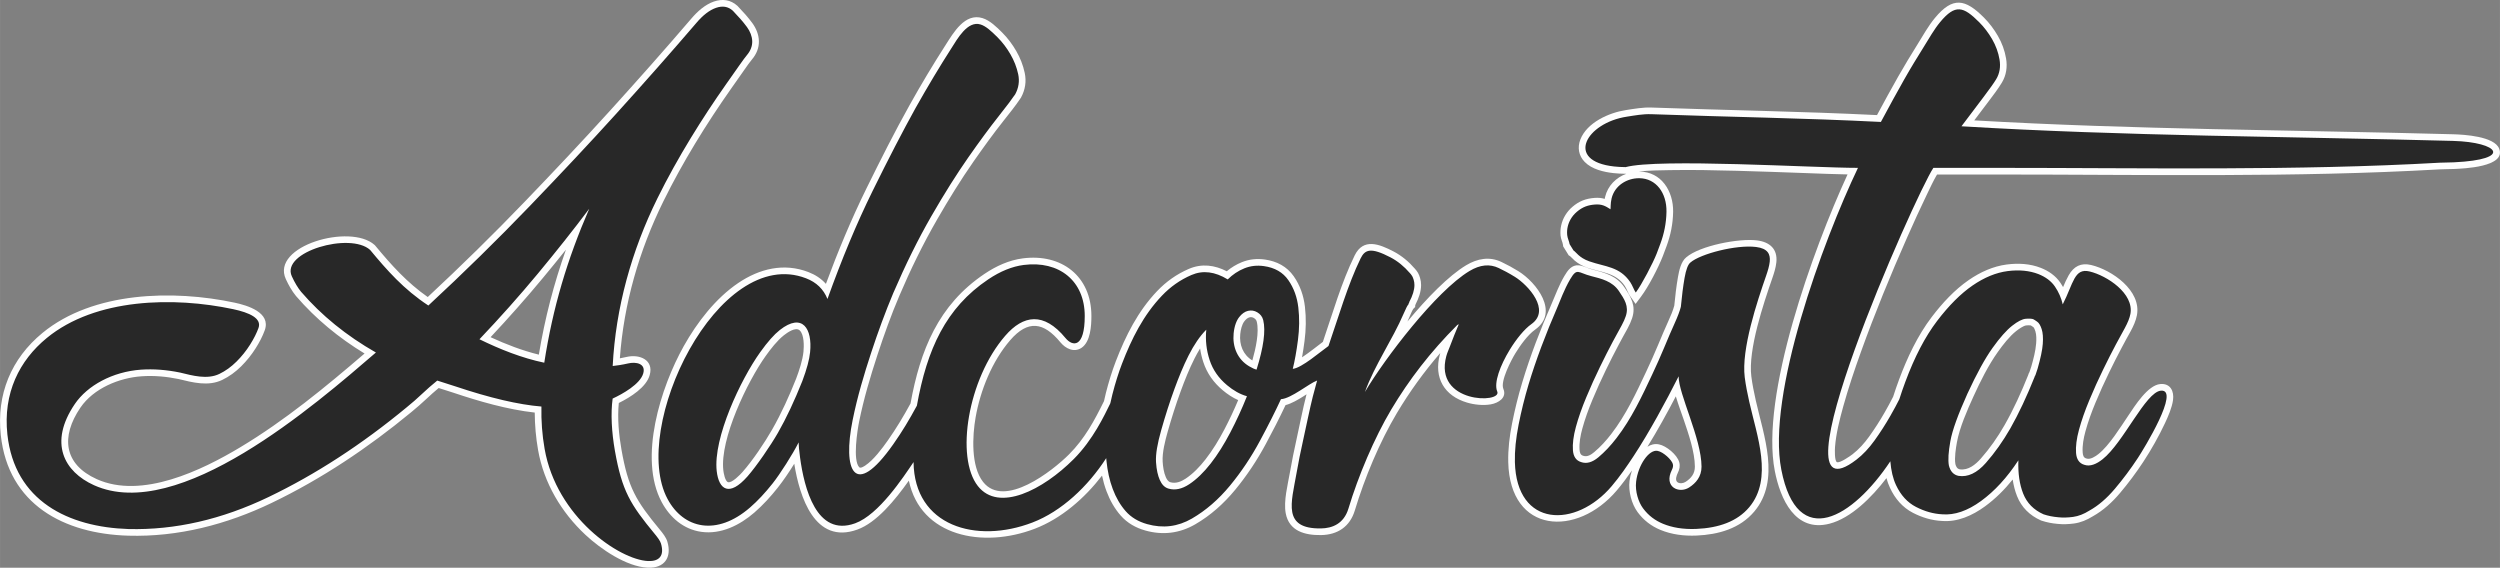
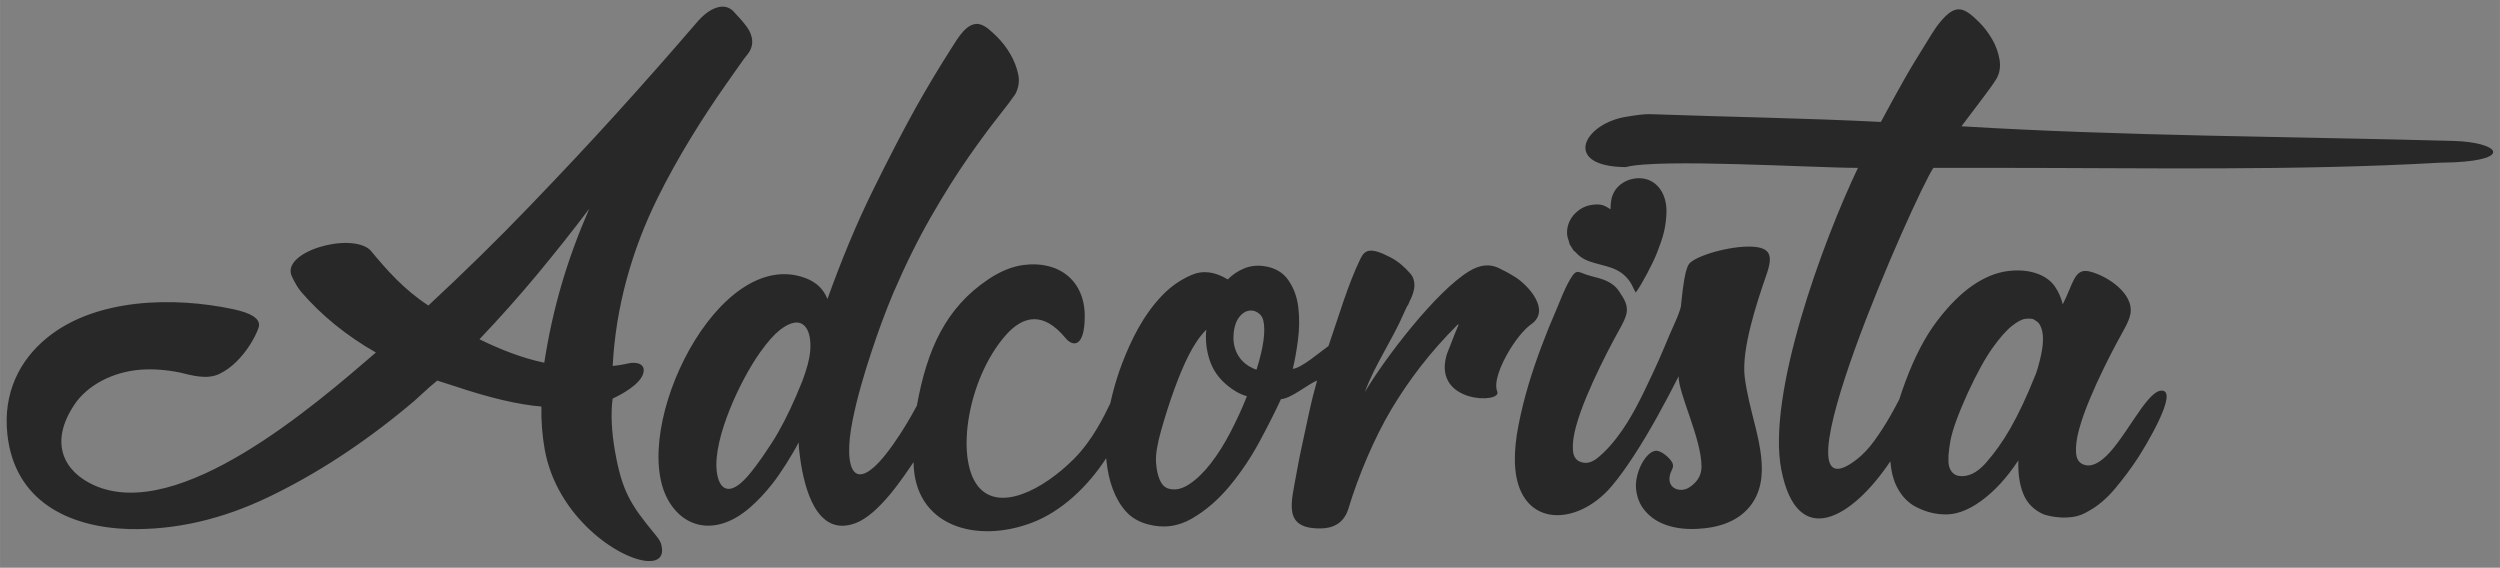
<svg xmlns="http://www.w3.org/2000/svg" viewBox="0 0 9648.27 2191.06" style="shape-rendering:geometricPrecision; text-rendering:geometricPrecision; image-rendering:optimizeQuality; fill-rule:evenodd; clip-rule:evenodd" version="1.1" height="25.615mm" width="112.797mm" xml:space="preserve">
  <rect x="0" y="0" width="9648.27" height="2191.06" fill="#808080" stroke="none" />
  <defs>
    <style type="text/css">
   
    .fil0 {fill:#FEFEFE}
    .fil1 {fill:#282828}
   
  </style>
  </defs>
  <g id="Camada_x0020_1">
    <g id="_1426647519840">
-       <path d="M6323.24 662.12c1.22,-0.02 2.46,-0.02 3.7,-0.01 85.32,0.82 131.5,76.32 130.2,155.39 -0.75,45.61 -9.4,89.33 -25.16,132.09 -4.81,13.03 -9.55,26.06 -14.63,38.99 -17.93,45.54 -54.79,117.01 -83.85,155.92l-21.22 28.42 -20.35 -29.04c-9,-12.82 -13.15,-28.23 -21.67,-40.78 -35.05,-51.65 -91.44,-51.39 -145.4,-70.39 -17.57,-6.19 -33.5,-14.92 -47.7,-26.99 -6.15,-5.22 -12.24,-12.62 -18.01,-17.28l-4.94 -2.87 -21.44 -34.71 -0.68 -5.6c-1.3,-10.7 -8.13,-22.2 -9.37,-35.95 -1.24,-13.66 -0.44,-26.7 2.57,-40.07 6.24,-27.68 21.7,-52.5 43.18,-70.95 25.93,-22.27 52.13,-32.09 85.76,-34.52 15.38,-1.11 27.52,0.26 38.88,3.85 0.42,-2.44 0.92,-4.97 1.56,-7.63 10.3,-43.3 42.36,-74.96 81.97,-89.31l-3.14 -0.03c-15.47,-0.15 -30.98,-0.9 -46.36,-2.57 -37.94,-4.11 -83.48,-14.75 -111.15,-43.02 -23.45,-23.97 -28.79,-55.8 -16.81,-86.72 25.47,-65.7 110.74,-103.59 175.69,-113.49 33.15,-5.06 65.19,-11.03 98.96,-9.8 290.04,10.54 580.28,14.78 870.18,29.13 26.98,-50.24 54.38,-100.27 82.46,-149.89 23.43,-41.42 48.19,-81.76 73.3,-122.16 21.32,-34.31 41.9,-71.59 67.64,-102.7 69.16,-83.53 117.13,-73.77 189.12,-1.78 21.06,21.06 39.07,45.15 53.99,70.89 15.64,26.96 26.43,56.33 31.61,87.07 5.49,32.53 0.93,64.6 -16.1,93.05 -14.46,24.14 -33.08,48.24 -50.01,70.74 -18.88,25.08 -37.79,50.13 -56.71,75.18 615.48,35.62 1232.65,36.75 1848.79,53.6 41.5,1.14 158.31,7.85 177,55.37 28.06,71.35 -140.02,76.99 -173.79,78.57 -17.95,0.84 -36.09,0.4 -53.92,1.42 -566.14,32.38 -1135.13,19.98 -1701.97,19.98 -79.93,0 -159.84,0 -239.77,0 -13.87,23.27 -27.02,52.07 -38.12,74.96 -26.73,55.19 -52.16,111.14 -76.95,167.22 -64.12,145.04 -124.89,293.04 -178.54,442.27 -24.87,69.17 -48.52,139.36 -68.21,210.19 -13.81,49.68 -28.18,106.22 -31.95,157.73 -0.63,8.72 -2.18,52.04 7.1,57.49 10.29,6.04 52.97,-24.4 60.18,-29.93 24.89,-19.13 46.41,-43.38 64.67,-68.81 21.55,-30.02 41.58,-61.2 59.88,-93.3 11.27,-19.78 22.36,-39.81 32.54,-60.18 7.05,-22.15 14.69,-44.1 22.77,-65.89 31.27,-84.23 71.66,-170.26 126.33,-242.01 40.31,-52.91 87.78,-104.68 142.84,-142.55 44.03,-30.27 93.4,-53.1 146.77,-59.94 44.1,-5.65 89.32,-3.37 131.05,12.98 30.6,11.98 57.45,30.53 76.05,57.99 3.6,5.3 6.96,10.73 10.08,16.26 6.66,-15.86 13.51,-31.43 21.61,-45.59 19.67,-34.44 46.99,-49.19 86.77,-39.67 80.34,19.23 194.28,98.74 176.58,193.67 -3.99,21.4 -13.75,42.71 -24.2,61.96 -11.77,20.73 -22.9,41.67 -34.06,62.46 -17.24,32.11 -33.44,64.86 -49.5,97.58 -18.61,37.95 -35.88,76.56 -52.15,115.57 -15.07,36.14 -28.59,73.19 -38.88,110.99 -6.95,25.5 -12.51,54.7 -10.57,81.24 0.72,9.85 2.76,19.81 13.17,22.92l0.66 0.2 0.65 0.23c14.98,5.36 35.19,-8.43 46.17,-17.11 41.71,-32.91 85.28,-103.88 115.4,-148.55 24.92,-36.97 74.9,-117.34 123.36,-121.72 39.14,-3.53 54.01,27.65 49.21,61.99 -4.05,29.02 -18.59,62.55 -31.02,89.02 -23.51,50 -53.16,102.83 -83.54,148.99 -27.66,42.04 -57.79,82.48 -90.3,120.91 -29.72,35.12 -64.54,67.25 -104.97,89.67 -22.2,13.87 -46.28,24.06 -72.36,27.6 -20.92,2.84 -42.21,3.7 -62.97,1.5 -21.14,-1.8 -42.35,-5.79 -62.75,-12.63l-1.19 -0.39 -1.15 -0.51c-42.75,-19.16 -74.54,-50.17 -91.83,-93.84 -8.13,-20.52 -13.47,-42.02 -16.68,-63.88 -31.23,38.86 -66.61,74.32 -106.99,103.71 -48.61,35.39 -105.6,61.24 -166.59,56.19 -38.94,-1.98 -76.44,-13.28 -111.36,-31.31 -40.62,-20.98 -69.27,-54.99 -88.49,-96.09 -5.68,-12.12 -10.19,-24.81 -13.75,-37.79 -57.17,74.55 -136.72,154.39 -219.88,175.86 -132.76,34.28 -189.88,-95.53 -211.01,-203.34 -56.78,-289.71 146.72,-853.39 280.73,-1144.67 -51.88,-0.85 -104.03,-3.1 -155.69,-4.95 -90.09,-3.24 -180.17,-6.62 -270.29,-9.04 -86.79,-2.33 -174.02,-4.11 -260.83,-2.59 -33.03,0.58 -80.05,0.94 -120.23,5.53zm-25.04 1153.54c-18.35,26.46 -37.49,52.25 -58.42,76.98 -153.79,181.73 -412.23,167.99 -418.99,-108.71 -1.22,-50.08 5.05,-100.62 14.74,-149.68 10.51,-53.24 23.55,-105.93 39.13,-157.91 30.95,-103.18 70.23,-204.42 113.19,-303.15 16.07,-36.94 28.89,-72.89 49.59,-107.98 12.62,-21.38 27.92,-43.88 56.04,-41.23 15.47,1.45 36.87,12.42 53.39,16.63 48.25,12.3 92.37,24.26 122.04,67.99 25.86,38.1 45.76,71.92 29.91,119.51 -4.55,13.69 -10.66,26.89 -17.64,39.79 -11.79,20.77 -22.93,41.73 -34.12,62.53 -17.26,32.08 -33.44,64.83 -49.47,97.53 -18.61,37.95 -35.85,76.57 -52.13,115.58 -15.09,36.15 -28.57,73.21 -38.88,111.03 -6.95,25.51 -12.51,54.68 -10.58,81.24 0.72,9.86 2.78,19.79 13.19,22.92l1.21 0.4c15.35,5.47 30.61,-4.54 41.97,-14.05 24.66,-20.61 46.46,-44.76 66.05,-70.17 56.63,-73.42 96.28,-158.5 135.46,-242.01 15.76,-33.58 30.94,-67.44 45.21,-101.67 13.04,-31.31 26.22,-62.6 40.25,-93.47 8.25,-18.15 17.08,-38.65 22.26,-58.08 3.55,-37.15 7.89,-74.47 14.34,-111.22 4.21,-23.97 11.73,-59.12 31.75,-75.27 53.14,-45.39 204.1,-74.05 272.91,-65.44 49.45,6.19 80.34,33.27 74.9,84.75 -2.13,20.16 -8.44,40.55 -15.08,59.64 -34.33,98.84 -94.57,277.62 -81.48,380.59 3.93,30.91 10.23,61.73 17.03,92.13 30.36,135.53 96.66,308 -5.65,429.39 -55.78,66.18 -139.37,89.17 -223.02,92.71 -47.34,2.01 -95.28,-3.65 -139.29,-21.9 -35.56,-14.73 -64.92,-37.3 -87.85,-68.39 -23.75,-32.18 -35.99,-80.43 -31.37,-120.26 1.33,-11.53 4.52,-25.78 9.42,-40.77zm169.35 -286.01c-34.37,65.81 -70.65,131.58 -109.57,194.59 13.09,-8.47 27.82,-12.43 44.01,-9.34 28.92,5.51 70.74,40.09 78.73,68.85 4.08,14.68 1.02,28.06 -5.52,41.31 -4.49,9.11 -11.87,28.08 -1.2,36 8.65,6.41 22.48,4.21 31.02,-1.26 21.76,-13.91 36.14,-31.99 36.07,-58.8 -0.14,-56.18 -24.95,-127.91 -43.24,-181.72 -7.95,-23.4 -20.47,-56.77 -30.31,-89.63zm-3402.27 260.13c-20.37,33.12 -42.94,66.09 -63.43,91.95 -27.27,34.42 -57.11,67.41 -90.33,96.21 -56.12,48.66 -128.69,85.36 -204.9,74.65 -68.5,-9.63 -120.88,-54.92 -152.97,-114.74 -91.07,-169.77 -3.29,-444.65 85.19,-602.18 51.35,-91.43 122.58,-184.25 210.23,-243.46 81.95,-55.38 176.2,-78.62 270.86,-42.14 26.99,10.39 49.65,25.48 67.46,45.48 46.44,-125.52 97.97,-249.6 157.08,-369.58 53.13,-107.85 107.48,-215.74 166.1,-320.73 43.98,-78.77 90.34,-156.22 139.09,-232.14 30.1,-46.87 74.13,-124.17 142.07,-103.23 28.77,8.87 55.21,34.97 76.09,55.86 21.06,21.07 39.07,45.12 54,70.88 15.31,26.41 26.48,54.72 32.85,84.59 7.03,32.97 2.01,64.81 -13.87,94.48l-0.59 1.09 -0.69 1.04c-20.19,30.25 -44.27,60.18 -66.86,88.69 -39.95,50.46 -77.81,102.94 -114.66,155.69 -50.65,72.52 -97.29,148.29 -141.41,224.94 -54.56,94.77 -102.76,193.4 -145.6,293.99 -31.89,74.88 -59.5,151.69 -84.82,229.02 -27.67,84.51 -52.89,169.5 -70.55,256.74 -6.54,32.32 -25.31,149.61 0.36,176.35 5.18,5.41 19.1,-3.87 23.28,-6.62 31.78,-20.98 65.5,-66.1 87.13,-96.86 32.52,-46.25 60.61,-93.17 87.61,-142.68 37.37,-205.11 106.92,-380.17 285.59,-500.18 44.55,-29.92 94.36,-52.94 147.99,-59.81 148.98,-19.07 264.46,68.4 264.46,222.43 0,37.28 -3.28,99.56 -38.06,122.85 -29.18,19.53 -61.72,2.81 -81.64,-21.37 -65.02,-78.93 -125.41,-86.79 -193.37,-8.4 -69.95,80.69 -115.67,194.11 -133.9,298.73 -12.37,71 -18.58,188.17 28.98,248.6 81.82,103.98 268.01,-42.6 331.62,-106.24 60.15,-60.18 98.02,-130.25 134.96,-205.5 0.06,-0.21 0.12,-0.43 0.18,-0.64 2.25,-10.67 4.71,-21.3 7.42,-31.86 10.49,-40.97 22.82,-81.78 38,-121.27 38.07,-99.04 85.59,-193.48 159.43,-270.96 35.07,-36.79 75.79,-65.64 122.54,-85.77 50.18,-21.6 99.91,-14.66 146.34,9.2 17.46,-14.67 36.91,-26.51 58.27,-35.11 28.61,-11.52 58.21,-14.45 88.73,-10.17 45.68,6.41 84.98,26.52 111.67,64.96 24.37,35.09 38.06,74.96 42.96,117.29 5.06,43.78 4.16,88.11 -1.51,131.78 -2.74,21.1 -5.88,42.32 -9.71,63.41 28.04,-18.47 61.77,-45.64 80.45,-59.64 38.08,-111.08 71.13,-228.22 122.68,-333.57 33.56,-68.58 95.52,-43.73 149.81,-15.52 32.1,16.68 59.68,40.05 83.23,67.38 4.33,5.02 7.83,9.31 11.25,15.11 3.59,6.12 5.94,12.9 8.03,19.65 2.77,8.9 4.05,18.31 4.05,27.61 0,25.51 -9.28,51.2 -20.94,73.77 -0.45,1.89 -1.09,3.73 -1.88,5.48l0 5.49 -6.96 7.02c-4.56,6.13 -10.69,21.26 -13.65,28.18 -3,7.01 -6.11,13.99 -9.31,20.93 76.38,-91.94 159.44,-176.88 226.43,-217.08 43.37,-26.03 90.32,-34.96 137.03,-12.56 22.43,10.75 44.11,22.44 65.23,35.6 69.58,43.37 158.72,158.8 63.96,225.41 -28.35,19.93 -58.11,61.9 -76.01,91.25 -15.6,25.58 -59,107.66 -46.38,137.3 14.64,34.38 -19.7,54.67 -48.35,59.68 -29.3,5.13 -63.38,1.57 -91.75,-6.82 -86.92,-25.7 -129.34,-94.79 -104.9,-185.79 0.51,-1.91 1.06,-3.79 1.64,-5.65 -62.31,71.98 -117.96,148.73 -167.31,231.44 -66.87,112.07 -124.95,251.17 -162.54,376.17 -18.87,62.73 -66.62,94.28 -130.63,95.19 -62.34,0.88 -123.29,-15.29 -136.14,-84.15 -8.78,-47.02 7.93,-110.39 16.18,-157.59 7.58,-43.41 16.24,-86.63 25.91,-129.63 12.62,-56.15 23.15,-113.57 37.56,-169.21 0.24,-0.92 0.48,-1.86 0.72,-2.79 -4.52,3 -8.75,5.78 -12.48,8.12 -19.31,12.09 -44.61,27.41 -68.6,33.67 -23.84,50.89 -49.78,101 -76.36,150.47 -33.66,62.62 -73.1,122.01 -118.37,176.83 -43.56,52.75 -94.49,98.47 -153.84,132.82 -60.29,34.91 -125.4,42.71 -192.43,23.87 -36.93,-10.38 -69.55,-28.69 -95.07,-57.66 -24.19,-27.46 -41.84,-59.37 -54.7,-93.52 -7.42,-19.73 -13.15,-40.07 -17.48,-60.73 -67.66,87.84 -157.26,165.75 -259.31,204.95 -200.69,77.08 -441.05,30.15 -486.17,-185.55 -53.48,75.21 -124.21,161.88 -198.63,188.81 -164.57,59.55 -223.41,-127.23 -243.61,-254.01zm-677.14 -234.47c-5.95,58.27 0.24,123.45 10.23,179.98 25.97,146.99 55.15,196.43 148.93,309.91 10.72,12.98 23.45,29.14 28.27,45.45 18.04,61.02 -11.92,103.3 -76.17,100.25 -82.26,-3.92 -181.59,-72.36 -239.72,-126.51 -93.46,-87.04 -160.9,-200.85 -183.1,-327.36 -8.4,-47.86 -12.67,-96.24 -12.93,-144.77 -105.3,-11.64 -215.66,-43.63 -314.5,-76.79l-56.2 -17.97c-16,13.31 -31.58,27.11 -46.7,41.42 -19.37,18.33 -39.62,35.66 -60.19,52.63 -165.35,136.46 -344.54,256.6 -538.01,349.55 -172.54,82.9 -360.53,131.9 -552.78,126.32 -248.25,-7.2 -463.24,-120.12 -492.29,-387.9 -17.05,-157.11 39.89,-295.35 161.17,-394.86 195.25,-160.22 504.79,-166.92 741.31,-116.54 48.51,10.33 140.97,37.62 116.3,106.28 -8.72,24.28 -21.25,47.74 -35.01,69.5 -16.03,25.34 -34.8,48.85 -56.1,69.97 -21.47,21.29 -45.86,39.34 -73.16,52.44 -53.67,25.75 -113.74,9.92 -168.39,-3.46 -46.98,-9.6 -95.19,-14 -143.09,-10.6 -87.03,6.19 -185.24,46.78 -235.76,121 -75.99,111.64 -64.62,218.34 63.12,275.96 173.82,78.41 405.78,-34.12 554.48,-123.39 171.72,-103.08 327.27,-231.2 479.02,-361.42 -98.86,-60.16 -188.41,-133.47 -264.41,-221.69 -16.16,-19.67 -28.9,-42.66 -39.41,-65.44 -59.16,-128.25 249.43,-216.11 342.57,-131.8l1.35 1.23 1.16 1.4c62.44,75.23 122.57,142.33 202.58,198.29 128.26,-119.48 253.51,-242.22 375,-368.58 111.22,-115.68 221.45,-232.48 329.21,-351.39 105.96,-116.94 210.75,-234.99 313.37,-354.88 23.34,-27.27 52.29,-53.61 86.77,-65.56 32.48,-11.25 64.48,-7.18 90.44,16.29l0.8 0.73 0.74 0.8c10.14,10.86 20.06,21.91 30.19,32.78l0.7 0.78c8.9,10.36 17.57,20.85 25.61,31.88 14.58,20.01 24.37,43.63 25.21,68.58 0.91,26.78 -9.55,51.46 -26.75,71.69 -9.54,11.23 -18.67,24.84 -27.21,36.89 -17.71,25.01 -35.23,50.18 -52.86,75.24 -96.73,137.48 -187.34,284.26 -261.72,435.17 -93.53,189.75 -152.89,395.09 -168.08,606.17 9.08,-1.6 18.07,-3.48 26.33,-5.42 48.31,-11.38 105.4,10.47 88.9,70 -13.01,46.95 -73.74,85.25 -119.21,107.73zm5175.06 256c32.97,4.84 61.18,-18.45 81.62,-41.66 34.79,-39.5 65.03,-82.78 91.15,-128.45 35.38,-61.87 65.08,-127.81 91.56,-193.94 0.9,-3.87 2.51,-7.54 4.68,-10.88l7.07 -21.15c8.04,-28.13 16.76,-60.69 18.92,-89.88 1.08,-14.47 1.46,-33.24 -3.09,-47.22 -1.12,-3.46 -4.59,-12.94 -7.31,-15.34 -2.74,-1.87 -6.9,-5.06 -10.24,-6.97 -4.77,-0.83 -13.34,-0.33 -17.3,0 -11.09,0.91 -30.61,15.11 -39,21.72 -26.28,20.7 -51.28,53.26 -70.62,80.33 -37.09,51.92 -68.14,114.69 -94.54,172.6 -23.75,52.08 -53.55,119.99 -63.71,176.52 -4.24,23.61 -10.08,60.1 -5.86,84.16 2.51,9.67 6.46,17.79 16.68,20.16zm-2729.98 -420.21c13.26,-46.89 26.89,-109.52 17,-149.66 -1.59,-6.45 -5.37,-10.68 -11.01,-14.03 -5.55,-3.29 -10.59,-4.19 -16.88,-2.76 -7.95,1.81 -14.92,8.89 -19.75,15.05 -10.09,12.89 -14.47,33.62 -16.05,49.47 -4.08,41.24 10.44,79.97 46.68,101.92zm-54.71 153.06c-21.61,-9.61 -41.46,-22.85 -59.69,-38.12 -35.08,-29.4 -60.68,-65.09 -74.93,-108.66 -5.65,-17.29 -9.77,-34.81 -12.33,-52.52 -7.93,12.78 -15.14,25.93 -21.68,38.92 -20.49,40.66 -37.41,82.97 -53.06,125.7 -19.01,51.92 -35.69,104.71 -50.73,157.92 -9.49,33.57 -21.12,79.12 -19.05,114.21 1.14,19.37 4.32,41.78 12.15,59.71 3.58,8.19 8.62,17.2 17.79,19.82 20.93,5.99 41.26,-2.3 58.65,-13.83 29.51,-19.56 54.99,-46.54 76.68,-74.3 28.1,-35.95 51.98,-75.54 73.11,-115.91 19.3,-36.87 37.01,-74.56 53.09,-112.94zm-1986.99 271.26c1.08,9.49 6.59,41.85 18.07,45.42 14.88,4.61 47.92,-30.07 55.89,-39.12 39.52,-44.86 84.73,-112.05 114.54,-164.15 35.85,-62.65 65.86,-129.51 92.49,-196.25 11.92,-31.83 24.94,-70.35 28.36,-104.59 2.14,-21.43 2.69,-64.64 -14.18,-81.24 -15.75,-15.51 -49.29,8.85 -61.41,18.39 -26.24,20.65 -51.27,53.3 -70.58,80.32 -69.95,97.91 -177.02,319.79 -163.19,441.22zm-607.43 -851.89c-29.44,36.87 -59.27,73.44 -89.39,109.75 -64.78,78.1 -132.12,154.04 -201.53,228.04 60.03,27.73 122.1,51.56 186.29,67.41 23.53,-141.18 57.99,-273.72 104.63,-405.21z" class="fil0" />
-     </g>
+       </g>
    <path d="M8250.38 1768.08c-27.44,41.74 -57.06,81.33 -88.45,118.43 -31.36,37.05 -64.17,65.26 -98.41,84.13 -21.02,13.22 -41.72,21.41 -62.78,24.29 -21.02,2.82 -39.93,3.21 -57.08,1.39 -21.02,-1.79 -39.93,-5.68 -57.04,-11.42 -38.14,-17.09 -64.19,-43.84 -78.47,-79.87 -14.25,-36 -20.31,-78.81 -18.55,-128.4 -43.85,66.72 -91.64,118.77 -144.08,156.94 -52.4,38.14 -102.34,55.25 -149.78,51.33 -34.27,-1.74 -68.12,-11.38 -101.29,-28.51 -33.18,-17.13 -58.86,-45.3 -77.03,-84.16 -11.8,-25.21 -19.09,-55.91 -21.98,-92 -144.39,217 -358.85,348.37 -420.71,32.68 -56.82,-289.86 159.68,-880.23 295.75,-1165.05 -172.21,0 -770.2,-37.24 -896.75,-2.88 -15.97,-0.15 -30.56,-0.98 -43.83,-2.42 -191.97,-20.82 -109.09,-168.24 48.84,-192.34 30.26,-4.61 61.73,-10.67 94.16,-9.53 296.04,10.79 588.48,14.81 886.06,29.93 32.44,-60.64 62.41,-115.2 89.85,-163.7 27.44,-48.49 52.33,-88.42 72.76,-121.25 23.45,-37.77 43.02,-72.59 65.62,-99.87 58.94,-71.21 89.93,-61.29 151.21,0 18.89,18.88 35.68,41.04 49.94,65.62 14.25,24.61 23.89,51.01 28.51,78.47 4.64,27.44 0.71,53.02 -12.81,75.6 -9.3,15.53 -25.7,38.18 -48.5,68.49 -22.82,30.3 -51.36,68.11 -85.6,113.39 623.83,37.94 1270.59,39.33 1897.48,56.47 176.55,4.83 232.74,71.88 2.71,82.65 -22.77,1.03 -41.06,0.68 -54.19,1.44 -553.53,31.65 -1144.08,19.94 -1700.51,19.94 -104.5,0 -189.36,0 -253.92,0 -70.41,105.31 -640.3,1389.85 -296.71,1125.94 24.59,-18.89 48.12,-43.88 69.88,-74.19 21.75,-30.31 42.44,-62.41 61.33,-95.56 13.87,-24.34 25.25,-45.39 34.1,-63.22 6.74,-21.28 14.37,-43.48 22.98,-66.62 35.99,-97.02 77.03,-175.44 122.68,-235.39 45.66,-59.89 91.3,-105.57 136.97,-136.95 45.62,-31.39 90.92,-49.92 135.49,-55.62 44.61,-5.71 84.19,-1.77 118.43,11.42 28.54,11.4 49.92,27.47 64.17,48.49 14.28,21.07 24.27,43.89 29.98,68.46 41.68,-81.81 44.34,-141.12 103.75,-126.9 66.61,15.94 172.08,84.78 157.33,164.01 -2.87,15.33 -9.99,33.16 -21.41,54.21 -7.5,13.22 -18.9,34.22 -34.23,62.78 -15.34,28.54 -31.76,61.37 -49.93,98.42 -18.2,37.11 -35.69,75.97 -52.8,116.99 -17.11,41.02 -30.32,78.8 -39.95,114.13 -9.61,35.3 -13.19,65.26 -11.4,89.85 1.8,24.63 12.5,39.99 31.42,45.64 22.98,8.23 47.91,-3.1 70.73,-21.12 80.83,-63.79 166.18,-259.54 225.17,-264.86 76.3,-6.89 -66.17,225.54 -89.1,260.33zm-386.6 -345.24c11.44,-39.95 18.23,-71.66 20,-95.58 1.78,-23.89 0.37,-42.78 -4.28,-57.06 -4.64,-14.26 -10.35,-23.89 -17.13,-28.51 -6.78,-4.64 -11.78,-8.23 -15.7,-10.01 -5.69,-1.8 -15.32,-2.51 -28.51,-1.43 -13.22,1.07 -31.04,9.97 -52.79,27.13 -21.76,17.11 -47.09,45.62 -75.62,85.57 -28.53,39.93 -60.99,98.81 -97.02,176.88 -35.99,79.9 -58.12,140.88 -65.62,182.63 -7.5,41.72 -9.61,73.09 -5.69,94.14 5.69,22.82 18.19,36.04 37.11,39.95 36,5.69 71.33,-11.08 105.54,-49.94 34.26,-38.89 65.63,-83.09 94.17,-132.68 32.46,-57.08 63.82,-123.77 94.15,-199.74 0,-1.77 1.09,-3.91 2.82,-5.71l8.57 -25.66zm-1385.38 29.5c-50.21,99.25 -113.58,216.37 -173.23,307.03 -27.44,41.72 -53.58,79.58 -84.97,116.69 -138.45,163.6 -367.55,161.16 -373.74,-92.76 -1.08,-43.86 3.91,-91.64 14.26,-144.09 10.36,-52.43 23.18,-104.13 38.54,-155.51 27.7,-92.23 65.14,-192.28 112.14,-300.29 7.79,-17.91 25.88,-67.45 48.16,-105.18 27.4,-46.48 29.65,-25.85 80.99,-12.77 40.85,10.42 81.76,20.11 107.15,57.53 21.88,32.24 39.48,58.93 26.8,97 -3.67,11.04 -8.9,22.82 -15.74,35.46 -7.5,13.22 -18.9,34.27 -34.27,62.81 -15.32,28.51 -31.72,61.34 -49.92,98.38 -18.18,37.13 -35.66,75.99 -52.77,116.99 -17.13,41.02 -30.35,78.83 -39.95,114.17 -9.64,35.28 -13.22,65.23 -11.42,89.85 1.78,24.6 12.49,39.95 31.38,45.64 21.06,7.5 43.15,1.45 67.04,-18.53 23.92,-19.99 47.1,-44.57 69.92,-74.19 57.93,-75.09 98.32,-161.43 138.37,-246.78 16.06,-34.24 31.38,-68.48 45.66,-102.7 14.25,-34.27 27.44,-65.28 39.92,-92.72 12.48,-27.5 20.34,-48.88 24.25,-64.22 3.95,-41.72 8.6,-78.83 14.26,-111.26 5.73,-32.46 13.21,-52.44 22.83,-59.93 38.38,-33.2 176.74,-69.36 253.37,-59.76 44.92,5.62 55.65,27.63 52.58,56.59 -1.74,16.53 -7.23,34.99 -13.81,53.92 -34.7,99.9 -96.43,284.06 -82.7,392.24 3.92,30.76 10.45,63.31 17.45,94.51 29.35,131.09 93.06,296.52 -0.24,407.24 -46.22,54.8 -117.25,79.91 -204.48,83.61 -51.32,2.17 -93.7,-5.61 -128.38,-19.96 -29.89,-12.4 -55.98,-31.39 -77.03,-59.92 -17.44,-23.64 -30.86,-64.75 -26.53,-102.06 7.5,-64.66 49.75,-125.61 82.91,-119.28 22.53,4.28 54.33,34.5 58.81,50.52 2.35,8.53 -0.28,15.97 -3.81,23.09 -32.56,66.09 27.77,92.54 66.67,67.71 26.14,-16.75 48.02,-41.87 47.91,-80.48 -0.26,-108.58 -89.21,-281.67 -88.36,-348.61zm-1210.68 60.35c75.72,-128.3 274.23,-389.16 403.59,-466.82 41.02,-24.6 78.21,-27.96 112.73,-11.42 16.82,8.07 38.16,18.9 62.75,34.24 50.95,31.73 139.71,128.55 62.78,182.64 -26,18.27 -57.29,56.42 -83.16,98.88 -36.38,59.57 -62.19,127.61 -48.08,160.72 20.08,47.17 -245.8,46.8 -196.61,-136.34 3.51,-13.11 9.32,-25.3 13.97,-37.7 11.42,-30.3 22.82,-58.86 34.27,-85.57l-5.73 2.85c-104.54,104.54 -186.44,211.55 -254.99,326.4 -65.48,109.78 -127.82,257.94 -165.08,381.93 -17.99,59.74 -63.35,76.32 -106.42,76.91 -149.57,2.12 -113.79,-100.08 -94.33,-211.67 7.49,-42.79 16.05,-85.61 25.67,-128.42 9.61,-42.77 27.04,-128.48 37.36,-168.4 5.69,-21.92 11.27,-42.71 16.73,-62.35 -32.45,11.98 -99.54,69.33 -139.6,72.01 -21.02,45.67 -48.12,99.51 -81.3,161.22 -33.15,61.71 -71.66,119.47 -115.55,172.64 -43.88,53.11 -92.73,95.56 -146.91,126.95 -54.21,31.36 -111.67,38.51 -172.64,21.38 -34.22,-9.61 -61.71,-26.05 -82.75,-49.92 -21.02,-23.89 -37.45,-52.43 -49.94,-85.6 -12.47,-33.15 -20.31,-69.57 -24.24,-108.42l-0.98 -10.77c-70.66,109.45 -172.08,205.2 -284.79,248.49 -216.96,83.33 -455.99,14.16 -458.77,-233.23 -39.4,58.25 -134.16,203.24 -225.55,236.32 -149.92,54.23 -196.6,-138.08 -212.27,-252.36 -3.89,-28.51 -5.73,-48.51 -5.73,-59.9 -22.82,45.64 -71.9,122.39 -100.42,158.4 -28.54,36.01 -57.42,67.09 -87.03,92.76 -129.08,111.92 -256.86,82.05 -318.45,-32.83 -146.83,-273.63 195.22,-982.48 534.45,-851.72 39.95,15.31 67.39,41.73 82.75,79.86 55.25,-154.03 113.07,-292.78 174.03,-416.56 60.99,-123.77 115.89,-230.01 165.49,-319.56 47.87,-85 94.08,-162.01 138.28,-230.79 23.11,-36.04 62.44,-108.14 112.92,-92.57 20.11,6.18 40.64,24.57 65.5,49.47 18.9,18.9 35.67,41.02 49.95,65.62 14.25,24.63 24.23,50.31 29.95,77.06 5.69,26.74 1.78,52.41 -11.4,77.03 -11.42,17.11 -33.17,46.02 -65.63,87.02 -32.45,41 -70.97,93.08 -115.58,156.93 -44.57,63.82 -92.35,139.44 -142.62,226.83 -50.32,87.36 -99.52,186.52 -146.97,296.74 -30.31,72.38 -58.86,149.45 -85.6,231.09 -26.74,81.68 -52.74,167.82 -71.31,259.64 -38.86,191.88 5.23,308.47 156.91,92.72 35.57,-50.54 61.89,-94.94 91.13,-148.82 39.2,-218.05 111.59,-377.51 275.39,-487.51 46.71,-31.39 92.36,-49.94 136.94,-55.65 136.48,-17.48 235.54,61.15 235.54,196.97 0,123.37 -46.39,118.96 -74.23,85.17 -84.07,-102.08 -163.02,-89.15 -232.57,-8.9 -144.77,166.98 -192.77,469.37 -105.7,580.01 80.71,102.57 250.88,15.17 369.94,-103.96 74.6,-74.62 118.7,-169.23 140.72,-214.12 0.51,-1.07 0.68,-2.51 1.15,-3.76 2.25,-10.76 4.73,-21.41 7.41,-31.91 11.42,-44.56 23.92,-84.19 37.1,-118.43 36.79,-95.73 82.56,-187.46 154.06,-262.45 32.56,-34.19 70.26,-61.03 114.11,-79.9 43.86,-18.89 90.25,-13.2 139.81,17.09 18.93,-18.87 40.35,-33.15 64.24,-42.77 23.89,-9.63 48.81,-12.33 75.57,-8.56 41.72,5.84 73.14,23.89 94.16,54.18 21.08,30.32 33.92,65.64 38.54,105.6 4.62,39.93 4.26,81.68 -1.47,125.53 -5.65,43.86 -12.45,80.98 -19.94,111.26 34.97,-3.7 106.66,-66.34 137.77,-88.22 37.58,-108.63 74.78,-237.5 124.09,-338.25 17.08,-34.92 40.25,-42.85 114.93,-4.04 27.44,14.25 52.67,34.69 75.61,61.36 1.64,1.88 5.05,5.42 8.57,11.38 2.16,3.7 3.92,8.57 5.65,14.26 1.81,5.71 2.88,12.51 2.88,19.98 0,18.9 -6.77,41.02 -19.98,65.62 0,1.78 -0.36,3.21 -1.43,4.29 -1.07,1.07 -1.41,2.49 -1.41,4.27 -3.92,3.95 -10.01,15.7 -18.54,35.67 -43.24,101.04 -112.6,199.61 -149.67,302.76zm-506.71 -226.01c-5.11,51.3 14.29,99.89 59.89,126.97 11.41,6.78 21.04,11.04 28.54,12.84 26.74,-85.6 35.93,-149.6 25.7,-191.17 -3.29,-13.34 -11.41,-23.19 -22.82,-29.95 -11.42,-6.8 -23.19,-8.54 -35.68,-5.72 -12.47,2.87 -23.92,11.07 -34.26,24.25 -10.32,13.19 -18.57,34.11 -21.38,62.78zm-279.62 373.76c-14.57,51.57 -21.75,92.39 -19.97,122.7 1.8,30.31 7.44,52.84 14.25,68.46 8.14,18.62 19.03,29.9 34.26,34.23 24.73,7.08 51.37,1.8 79.88,-17.12 28.54,-18.89 55.98,-45.66 82.72,-79.88 26.76,-34.24 51.73,-74.18 75.62,-119.81 23.89,-45.67 45.31,-92.38 64.19,-139.82 -26.71,-7.48 -52.2,-22 -77.03,-42.81 -32.21,-27 -54.56,-58.83 -67.03,-96.97 -12.49,-38.18 -16.77,-77.06 -12.86,-117.01 -24.59,24.63 -47.44,58.16 -68.46,99.85 -21.02,41.74 -38.23,84.79 -54.24,128.43 -18.22,49.81 -35.25,102.92 -51.33,159.77zm-1715.36 157.9c8.15,71.52 48.17,100.42 118.71,20.37 34.22,-38.86 89.15,-118.74 117.56,-168.37 32.58,-56.98 63.84,-123.78 94.15,-199.74 17.11,-45.65 27.12,-82.75 29.96,-111.29 4.56,-45.57 -2.8,-83.43 -21.71,-102.08 -19.56,-19.24 -51.46,-17.95 -95.28,16.51 -21.75,17.12 -47.08,45.64 -75.59,85.57 -75.58,105.76 -182.3,331.63 -167.81,459.03zm-401.67 -280.09c-7.94,57.28 -3.87,130.02 8.75,201.52 27.4,154.98 58.96,206.3 154.41,321.79 11.74,14.22 20.49,26.4 23.45,36.37 14.22,48.13 -8.09,69.35 -50.35,67.34 -110.33,-5.24 -352.6,-169.6 -398.76,-432.66 -9.44,-53.82 -13.56,-108.23 -12.36,-163.64 -87.84,-7.11 -198.71,-33.04 -332.36,-77.87l-69.67 -22.28c-20.24,16.38 -39.74,33.4 -58.86,51.48 -19.08,18.07 -38.59,35.1 -58.88,51.48 -173.93,143.9 -351.45,259.07 -532.79,346.22 -181.41,87.14 -361.86,128.19 -540.93,123.8 -231.86,-7.54 -439.64,-108.15 -467.53,-365.02 -17.35,-160.05 46.66,-285.89 151.94,-372.26 188.55,-154.73 490.98,-160 719.68,-111.27 62.37,13.28 110.9,35.22 97.5,72.51 -6.88,19.14 -17.64,40.9 -32.55,64.45 -14.91,23.6 -32.4,45.54 -52.49,65.47 -20.07,19.89 -42.12,35.98 -66.2,47.52 -46.53,22.33 -103.28,6.48 -151.66,-5.36 -51.96,-10.65 -102.15,-14.57 -150.54,-11.15 -110.03,7.85 -206.91,61.31 -255.15,132.15 -102.4,150.48 -41.67,261.7 73.78,313.79 326.67,147.34 852.66,-309.39 1087.96,-512.12 -113.54,-64.73 -209.87,-142.81 -288.68,-234.29 -12.11,-14.76 -24.19,-34.5 -35.75,-59.66 -43.73,-94.71 225.09,-171.7 302.04,-102.03 65.17,78.52 129.46,151.92 224.83,214.6 136.58,-126.72 267.04,-254.57 391,-383.5 123.99,-128.97 233.88,-246.19 329.72,-351.95 112.07,-123.69 216.57,-242.06 313.85,-355.41 25.27,-29.82 50.42,-49.24 75.67,-58 25.28,-8.75 46.87,-5.17 64.83,11.08 10.2,10.92 20,21.85 30.19,32.78 7.96,9.26 16.29,19.21 24.34,30.26 12.3,16.86 19.64,35.63 20.3,54.33 0.61,18.86 -6.22,37.21 -20.66,54.21 -11.29,13.28 -37.79,51.86 -81.51,113.98 -87.03,123.72 -185.74,280.25 -263.74,438.59 -99.64,202.09 -161.01,421.48 -172.6,647.05 12.16,-1 39.33,-5.15 59.75,-9.98 29.03,-6.82 68.96,-0.41 58.28,38.18 -11.62,41.86 -80.51,80.11 -118.27,97.5zm-90.4 -732.54c-62.32,83.06 -128.9,166.69 -198.99,251.21 -70.12,84.5 -144.9,168.52 -224.65,252.45 79.8,38.98 163.03,72.19 250.14,90.5 33.39,-214.66 88.62,-398.41 173.5,-594.16zm3783.63 136.47l15.11 24.45c9.36,5.46 21.25,27.98 60.71,41.87 61.8,21.76 117.03,19.66 158.11,80.18 8.9,13.1 14.24,30.19 21.44,40.46 23.68,-31.71 66.31,-113.82 80.53,-149.96 5.43,-13.8 9.41,-24.82 14.43,-38.47 14.4,-39.06 22.86,-79.57 23.57,-123.63 1.19,-72.59 -40.22,-128.69 -104.79,-129.31 -47.54,-0.45 -95.17,28.2 -107.05,78.14 -4.8,20.2 -3.05,38.01 -4.29,41.72 -19.05,-12.27 -32.49,-20.22 -59.25,-18.29 -25.94,1.88 -47.66,8.44 -70.89,28.4 -20.05,17.22 -30.66,38.44 -34.87,57.13 -2.17,9.63 -3.17,19.73 -2.04,32.11 1.15,12.78 8.06,25.01 9.29,35.19z" class="fil1" />
  </g>
</svg>